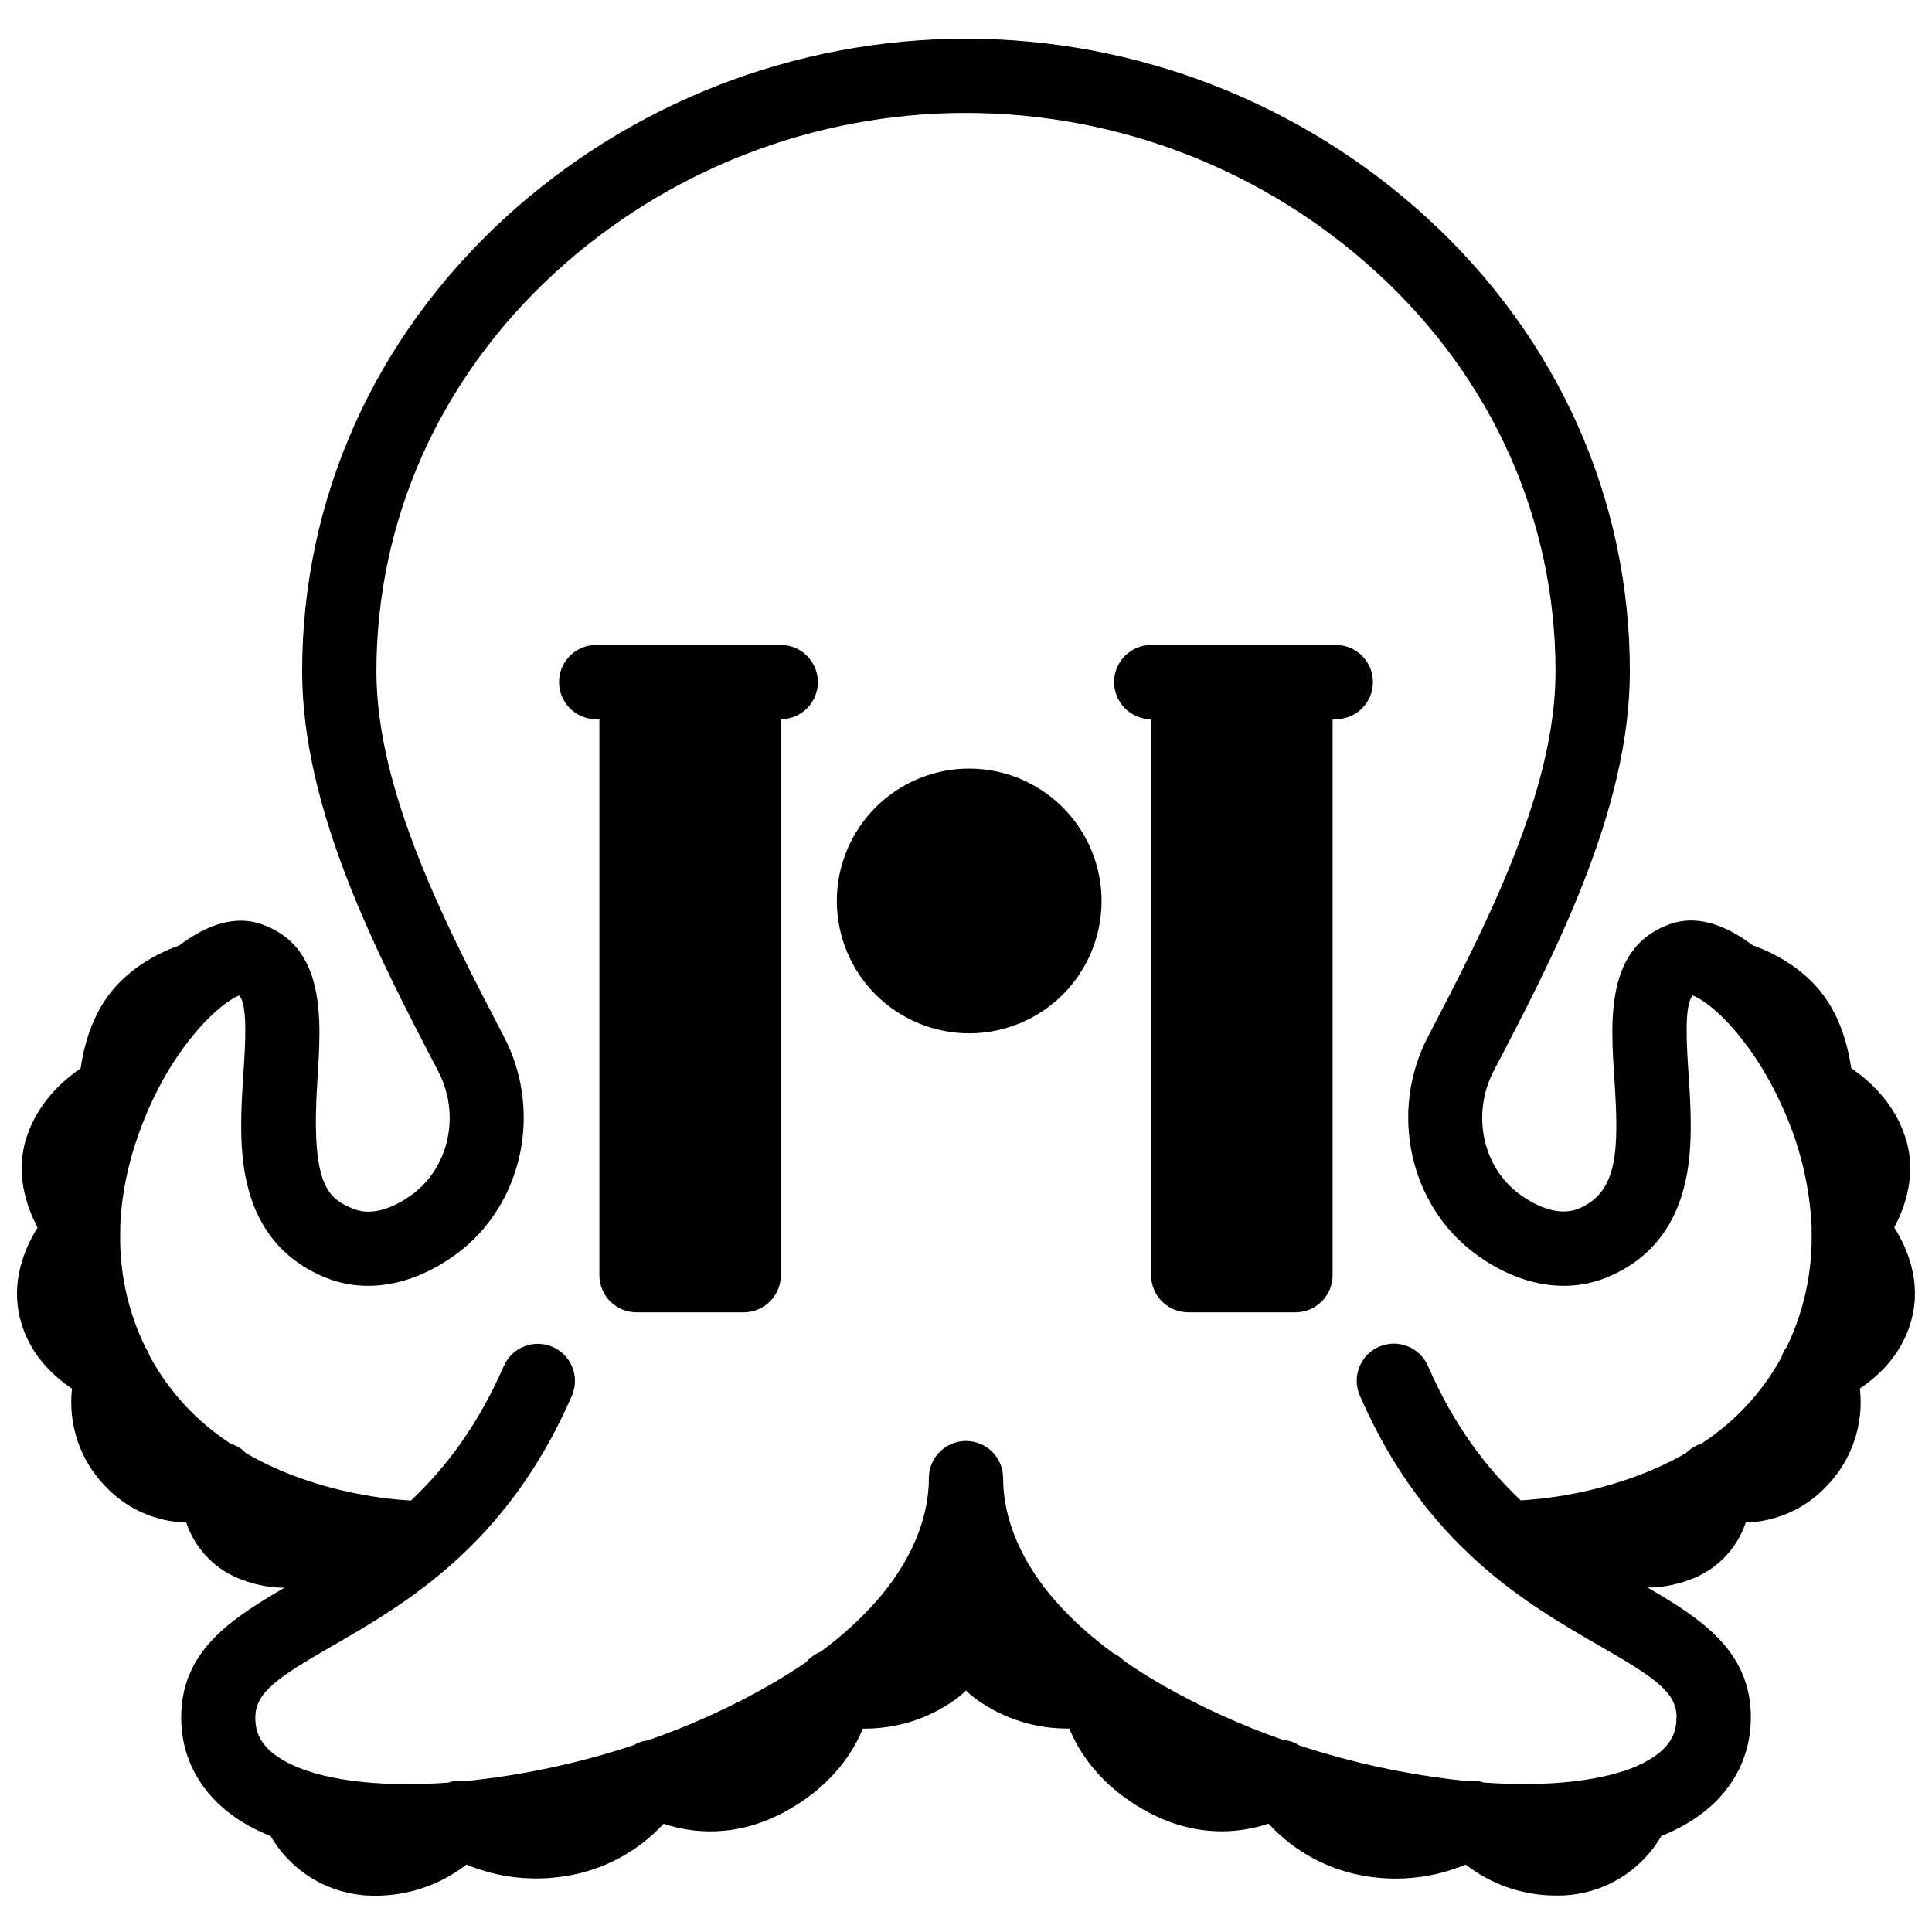
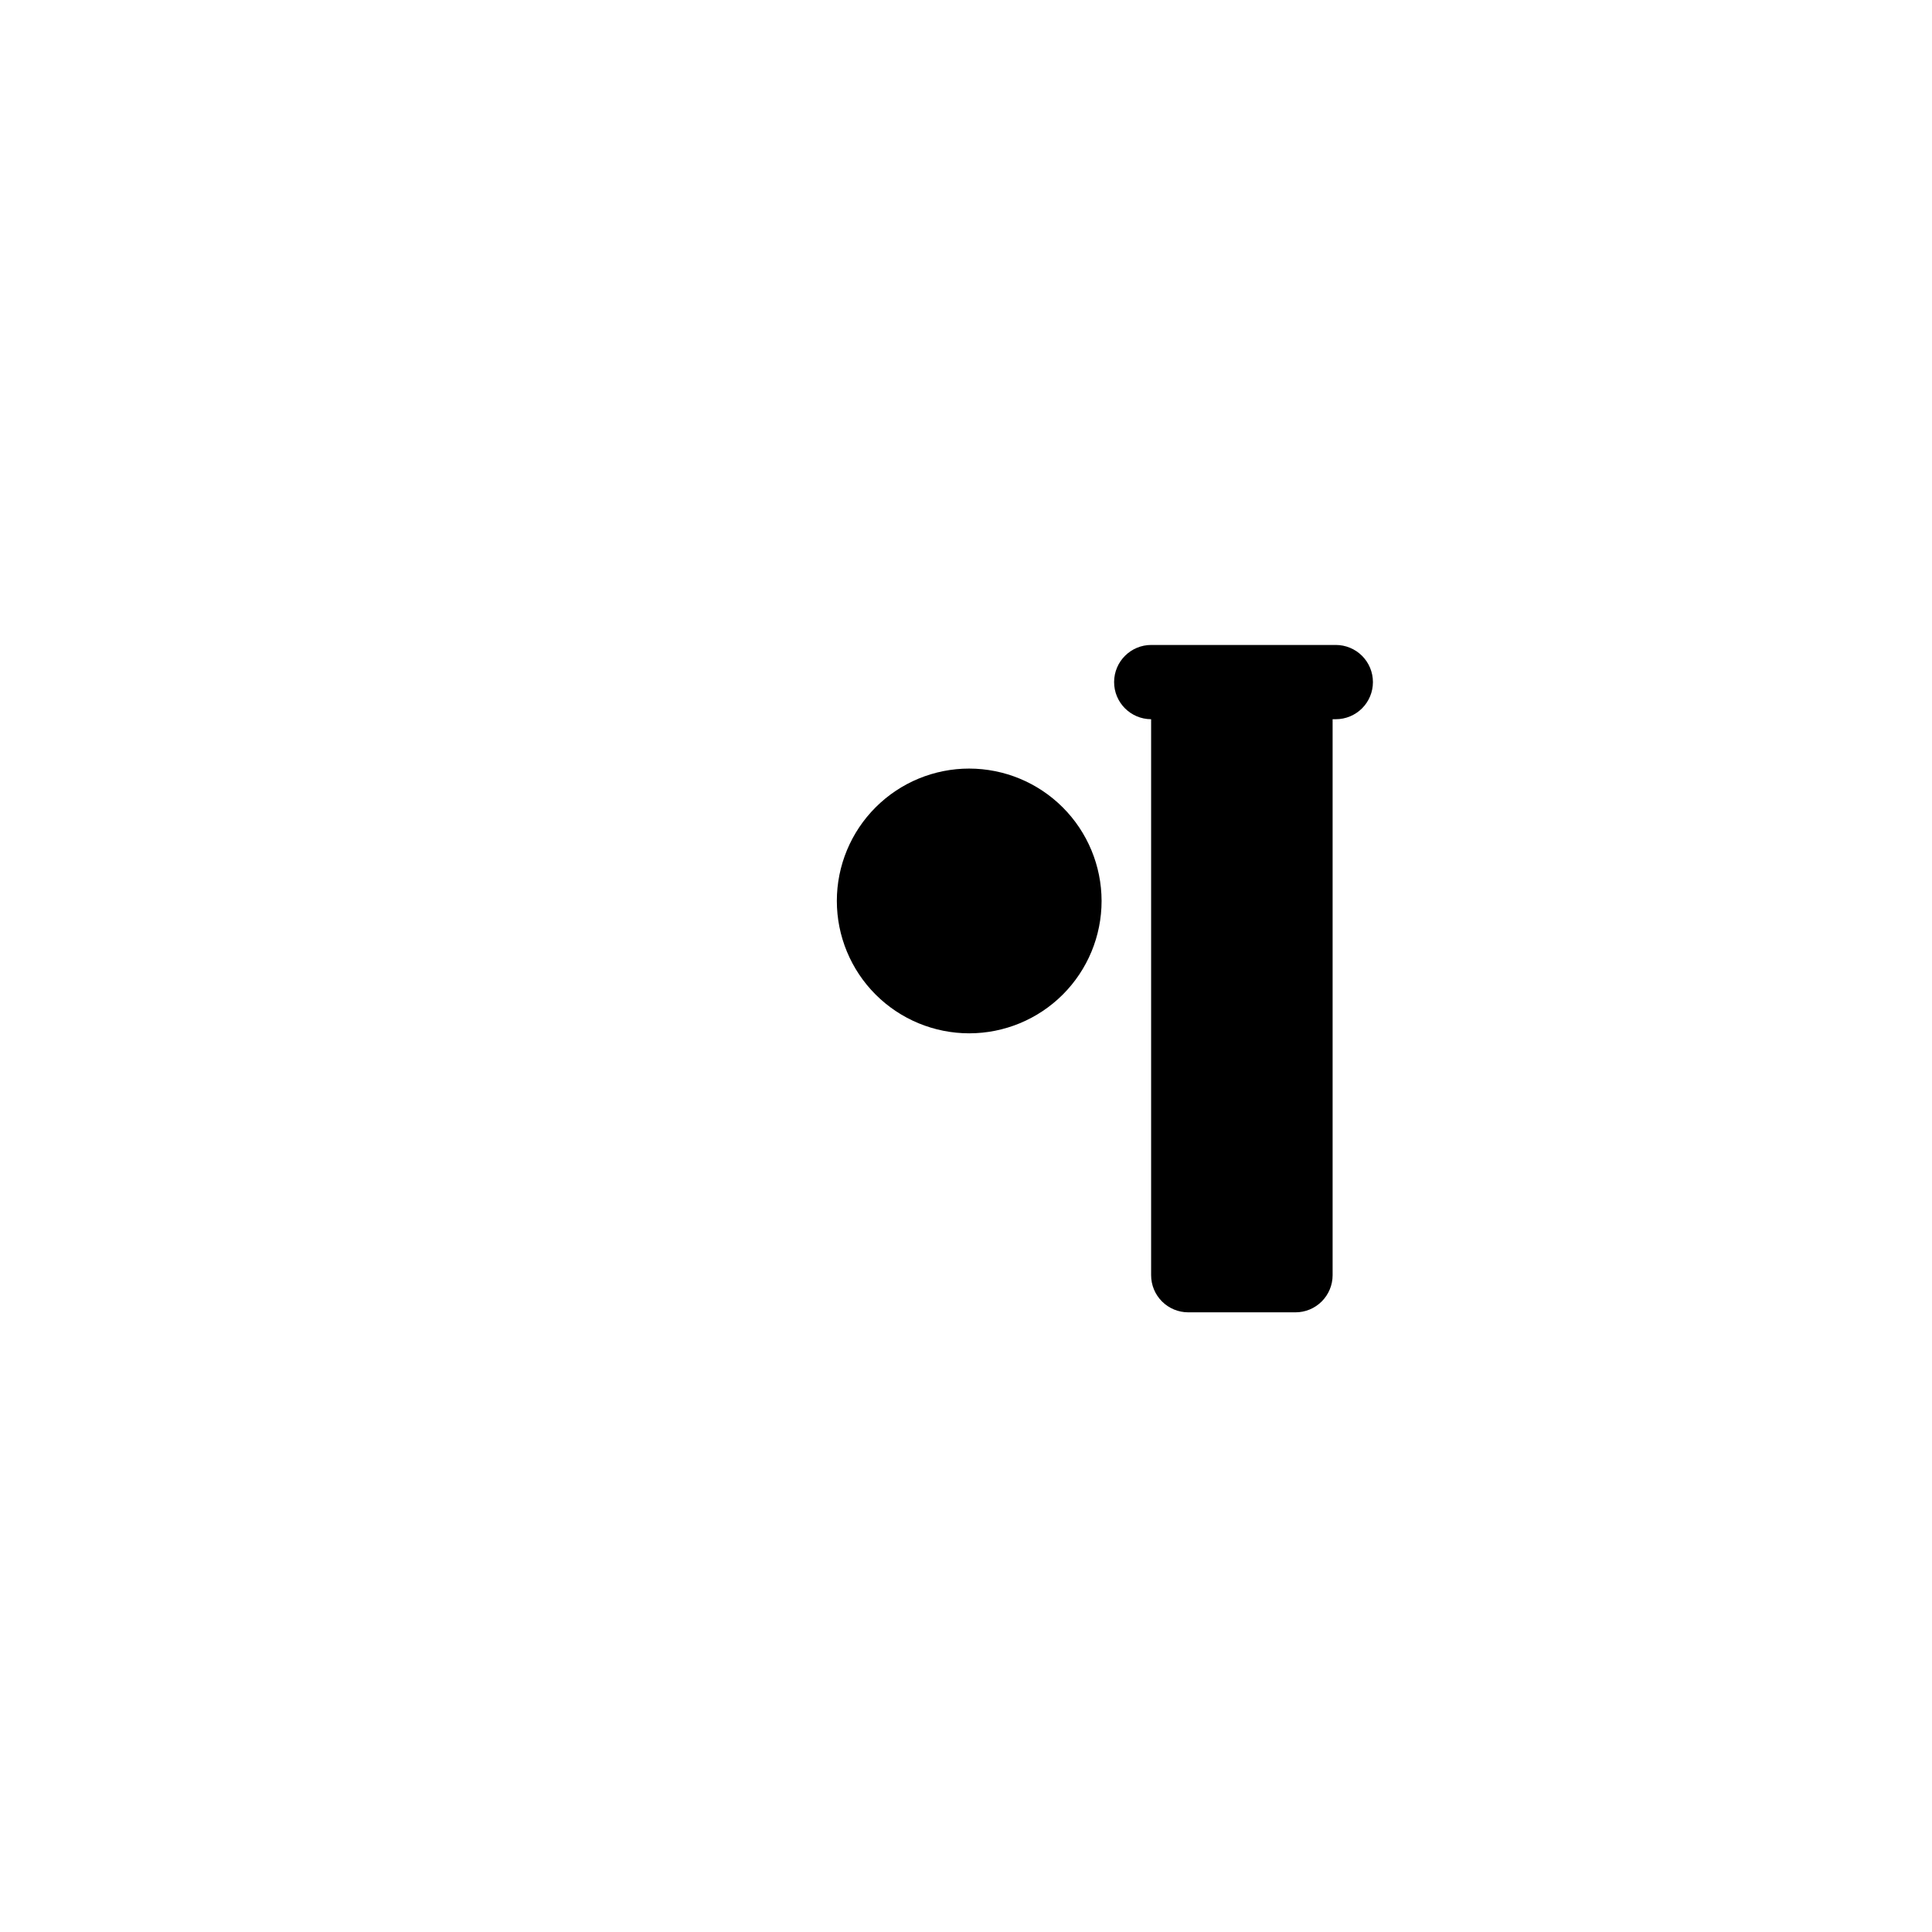
<svg xmlns="http://www.w3.org/2000/svg" width="800px" height="800px" version="1.1" viewBox="144 144 512 512">
  <defs>
    <clipPath id="a">
-       <path d="m148.09 154h503.81v493h-503.81z" />
-     </clipPath>
+       </clipPath>
  </defs>
  <g clip-path="url(#a)">
    <path d="m646 469.28c3.051-5.719 5.953-14.367 3-23.695-2.953-9.328-9.586-15.23-14.406-18.5-0.727-5.117-2.547-12.625-7.047-18.914-5.902-8.246-14.867-12.184-19.059-13.648-7.871-5.953-15.262-7.922-21.738-5.688-17.23 5.965-15.961 25.289-14.938 40.816 1.23 18.695 1.199 30.387-9.625 34.707-4.281 1.723-10.016 0.227-15.742-4.074-9.625-7.242-12.469-21.188-6.602-32.473 16.098-30.766 36.086-69.141 36.086-105.89 0-45.676-19.039-88.312-53.609-120.05-33.379-30.621-77.027-47.609-122.32-47.609-45.297 0-88.945 16.988-122.32 47.609-34.566 31.762-53.609 74.402-53.609 120.05 0 36.773 19.984 75.117 36.043 105.94 5.902 11.246 3.019 25.191-6.602 32.473-5.719 4.309-11.453 5.797-15.742 4.074-7.223-2.883-11.473-6.66-9.625-34.707 0.984-15.527 2.293-34.852-14.938-40.816-6.477-2.234-13.902-0.266-21.738 5.688-4.191 1.465-13.164 5.402-19.059 13.648-4.496 6.289-6.316 13.777-7.047 18.914-4.82 3.266-11.473 9.219-14.406 18.5-2.934 9.277 0 17.977 3 23.695-3.543 5.676-7.184 14.504-4.566 24.402 2.371 9.023 8.52 14.828 13.688 18.273l0.008-0.004c-1.098 9.559 2.176 19.102 8.914 25.969 5.57 5.891 13.258 9.316 21.363 9.516 2.414 7.25 8.102 12.945 15.348 15.371 3.422 1.238 7.031 1.883 10.668 1.91-14.445 8.422-27.363 16.914-27.363 34.379 0 11.809 6.148 21.922 17.297 28.359 2.059 1.18 4.199 2.207 6.406 3.078 2.805 4.84 6.844 8.852 11.703 11.625 4.856 2.773 10.363 4.211 15.957 4.172 8.77 0.051 17.301-2.852 24.215-8.246 8.352 3.465 17.504 4.516 26.422 3.027 9.926-1.582 19.027-6.465 25.84-13.852 7.547 2.519 19.324 3.938 32.66-3.453 11.277-6.269 16.785-14.414 19.434-20.141 0.254-0.551 0.48-1.094 0.699-1.613v-0.004c8.738 0.125 17.289-2.547 24.402-7.625 1.047-0.746 2.035-1.57 2.953-2.473 0.914 0.902 1.902 1.727 2.949 2.473 7.125 5.066 15.68 7.731 24.426 7.606 0.215 0.523 0.441 1.062 0.699 1.613 2.648 5.727 8.156 13.875 19.434 20.141 13.332 7.41 25.113 5.973 32.66 3.453l-0.004 0.004c6.805 7.41 15.906 12.312 25.84 13.914 8.914 1.473 18.066 0.41 26.402-3.07 6.918 5.379 15.449 8.27 24.215 8.203 5.594 0.043 11.102-1.395 15.961-4.168 4.856-2.773 8.895-6.785 11.699-11.625 2.207-0.871 4.348-1.898 6.406-3.078 11.148-6.434 17.297-16.512 17.297-28.359 0-17.465-12.922-25.996-27.355-34.391h0.004c3.641-0.02 7.25-0.66 10.676-1.898 7.231-2.422 12.906-8.102 15.332-15.332 8.098-0.219 15.777-3.656 21.332-9.555 6.734-6.867 10.012-16.41 8.914-25.969 5.164-3.445 11.316-9.25 13.688-18.273 2.637-9.898-1.004-18.723-4.574-24.402zm-57.723 129.89c0 3.266-0.855 7.5-7.457 11.316v0.004c-2.141 1.211-4.398 2.199-6.742 2.949h-0.109c-9.25 2.953-22.121 4.004-36.762 2.953-0.52-0.188-1.055-0.32-1.602-0.402-0.961-0.16-1.941-0.16-2.906 0-15.098-1.531-29.988-4.699-44.406-9.449-0.934-0.613-1.977-1.047-3.07-1.277-0.402-0.09-0.809-0.148-1.219-0.176-11.141-3.879-21.898-8.777-32.137-14.633-3.652-2.106-6.988-4.223-10.035-6.348h-0.004c-0.395-0.41-0.824-0.789-1.277-1.133-0.5-0.363-1.039-0.672-1.605-0.922-24.973-18.395-29.105-36.418-29.105-46.34 0-5.434-4.406-9.84-9.84-9.84-5.438 0-9.84 4.406-9.84 9.84 0 9.84-4.094 27.75-28.723 46.051h-0.004c-0.723 0.281-1.406 0.652-2.035 1.105-0.645 0.461-1.234 1-1.75 1.602-2.914 2.008-6.094 4.008-9.543 6.004h-0.004c-10.34 5.922-21.211 10.863-32.473 14.758-0.277 0.031-0.551 0.074-0.824 0.129-1.012 0.207-1.98 0.586-2.863 1.121-14.496 4.797-29.469 7.992-44.656 9.535-0.977-0.16-1.973-0.16-2.949 0-0.547 0.082-1.086 0.219-1.605 0.406-18.695 1.32-34.559-0.699-43.609-5.902-6.602-3.816-7.457-8.051-7.457-11.316 0-6.621 5.59-10.469 20.379-19 19.512-11.258 46.25-26.676 63.508-66.293l-0.004-0.004c2.172-4.984-0.105-10.785-5.086-12.957-4.984-2.176-10.789 0.102-12.961 5.086-6.887 15.812-15.508 27.059-24.602 35.629-4.523-0.25-9.023-0.812-13.469-1.68-0.438-0.117-0.883-0.203-1.328-0.258-5.699-1.141-11.297-2.754-16.73-4.82-4.234-1.629-8.34-3.586-12.27-5.856-0.305-0.336-0.633-0.648-0.984-0.934-0.883-0.68-1.883-1.195-2.953-1.516-9-5.805-16.387-13.789-21.48-23.215-0.07-0.195-0.137-0.402-0.227-0.609-0.227-0.523-0.504-1.023-0.824-1.496-4.676-9.496-7-19.98-6.781-30.562 0.039-0.492 0.039-0.984 0-1.477 0.727-20.508 9.977-37.156 13.609-42.934 7.832-12.348 15.184-17.453 17.898-18.496 2.352 2.301 1.645 13.188 1.152 20.555-0.602 9.133-1.277 19.492 0.848 28.898 2.793 12.352 9.887 20.891 21.113 25.391 10.824 4.32 23.527 1.91 34.875-6.633 17.219-12.969 22.477-37.578 12.223-57.25-15.066-28.91-33.82-64.895-33.82-96.844 0-40.098 16.777-77.598 47.23-105.58v-0.004c29.746-27.285 68.645-42.422 109.01-42.422s79.262 15.137 109.01 42.422c30.504 27.984 47.23 65.484 47.23 105.58 0 31.949-18.754 67.895-33.82 96.844-10.254 19.68-5 44.281 12.223 57.25 11.344 8.543 24.059 10.953 34.875 6.633 11.227-4.488 18.32-13.027 21.117-25.379 2.125-9.406 1.445-19.77 0.848-28.898-0.492-7.371-1.199-18.254 1.152-20.555 2.715 0.984 10.105 6.148 17.879 18.5h-0.004c2.18 3.5 4.113 7.141 5.797 10.902l0.059 0.129c4.598 10.031 7.231 20.852 7.754 31.871-0.039 0.5-0.039 1 0 1.496 0.137 7.438-0.965 14.848-3.258 21.922-0.922 2.824-2.031 5.582-3.324 8.258-0.426 0.566-0.785 1.18-1.074 1.828-0.145 0.34-0.273 0.684-0.383 1.035-5.074 9.258-12.371 17.105-21.234 22.84-1.07 0.32-2.07 0.836-2.953 1.516-0.375 0.281-0.727 0.594-1.051 0.934-3.934 2.254-8.035 4.195-12.273 5.805-10.117 3.824-20.75 6.106-31.547 6.762-9.082-8.57-17.711-19.816-24.602-35.629l0.004-0.004c-2.176-4.981-7.977-7.262-12.961-5.086-4.984 2.172-7.262 7.977-5.086 12.961 17.258 39.617 43.996 55.035 63.508 66.293 14.848 8.52 20.438 12.367 20.438 18.988z" />
  </g>
  <path d="m400.86 347.68c-9.305-0.004-18.23 3.691-24.812 10.27-6.578 6.578-10.277 15.5-10.277 24.805 0 9.305 3.695 18.23 10.273 24.809 6.582 6.582 15.504 10.277 24.809 10.277 9.305-0.004 18.23-3.699 24.809-10.281 6.578-6.582 10.27-15.504 10.27-24.809-0.016-9.297-3.715-18.211-10.289-24.785-6.574-6.574-15.484-10.273-24.781-10.285z" />
-   <path d="m350.87 314.92h-48.875c-5.434 0-9.84 4.406-9.84 9.84 0 5.434 4.406 9.84 9.84 9.84h0.848v147.34c0 2.609 1.035 5.113 2.879 6.957 1.848 1.848 4.348 2.883 6.961 2.883h28.418c2.609 0 5.109-1.035 6.957-2.883 1.844-1.844 2.883-4.348 2.883-6.957v-147.34c5.434-0.02 9.824-4.441 9.805-9.875-0.02-5.434-4.441-9.824-9.875-9.805z" />
  <path d="m507.84 324.76c0-2.609-1.035-5.113-2.879-6.957-1.848-1.848-4.352-2.883-6.961-2.883h-48.875c-5.434-0.02-9.855 4.371-9.875 9.805-0.02 5.434 4.371 9.855 9.809 9.875v147.34c0 2.609 1.035 5.113 2.879 6.957 1.848 1.848 4.352 2.883 6.961 2.883h28.418c2.609 0 5.109-1.035 6.957-2.883 1.844-1.844 2.883-4.348 2.883-6.957v-147.34h0.848-0.004c2.609 0 5.113-1.035 6.961-2.883 1.844-1.844 2.879-4.348 2.879-6.957z" />
</svg>